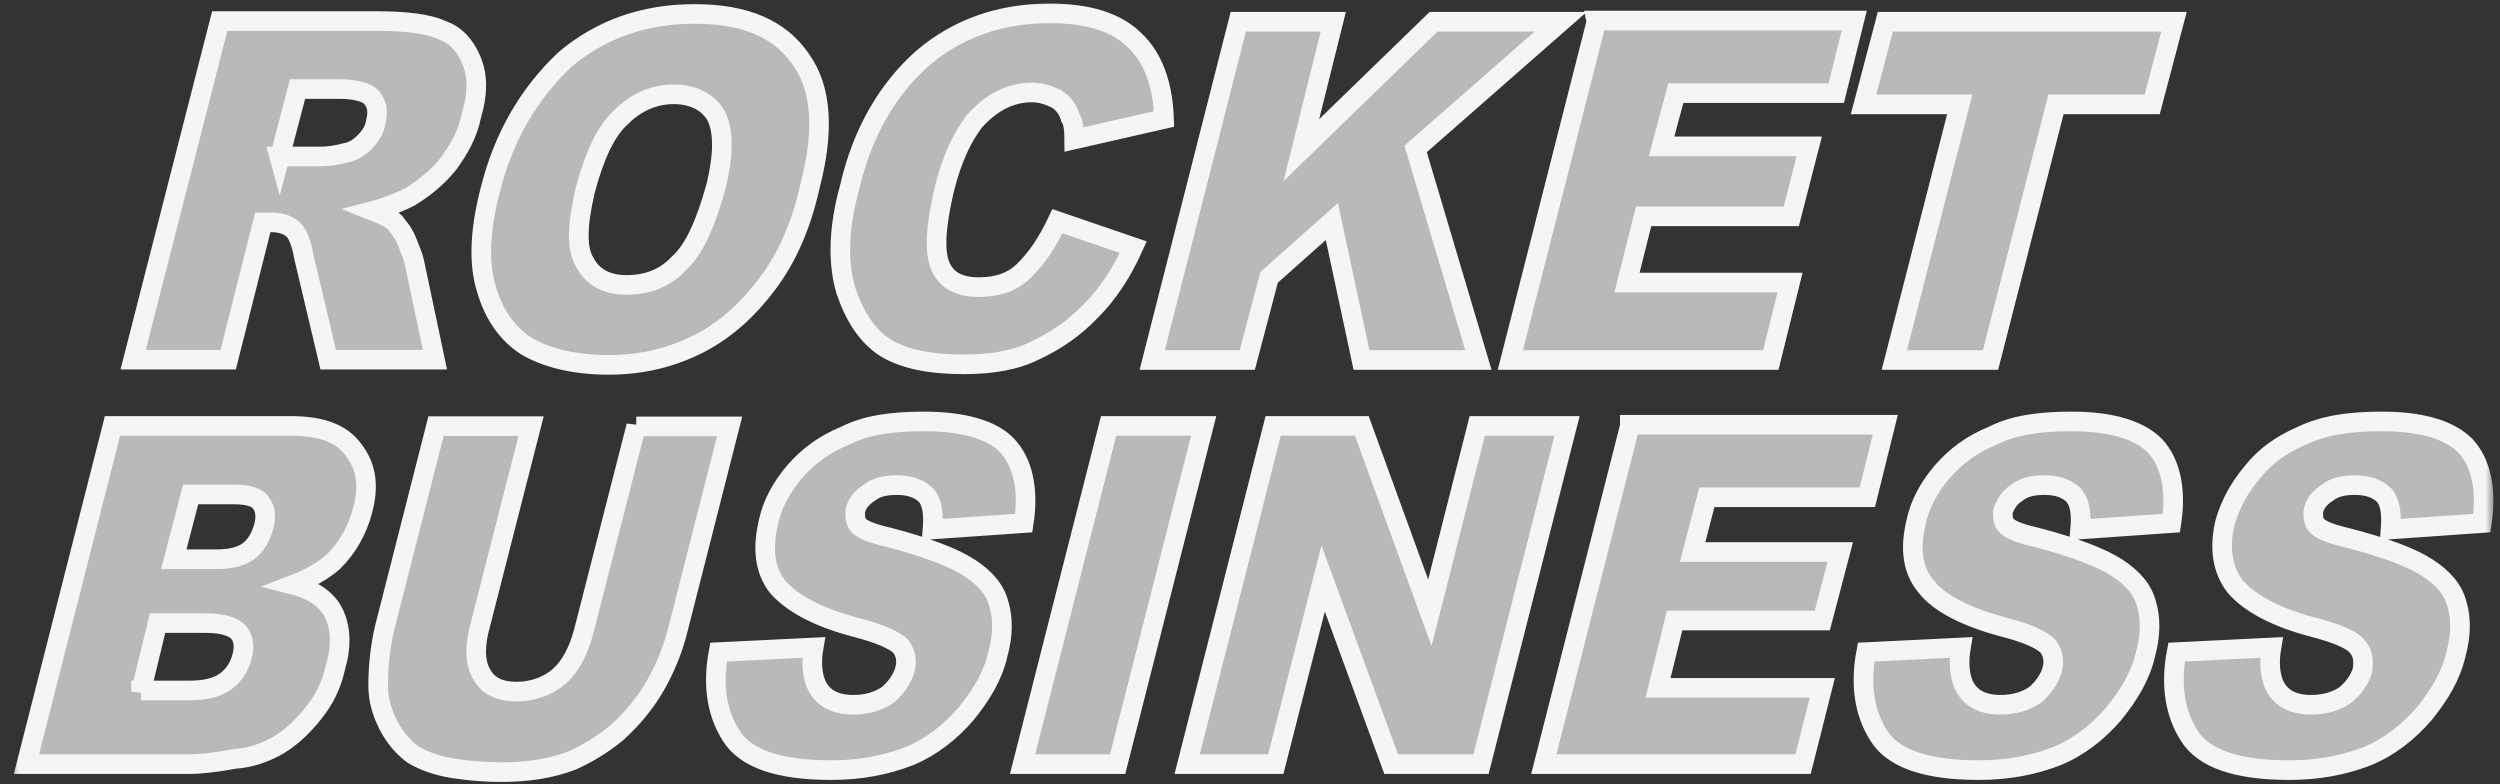
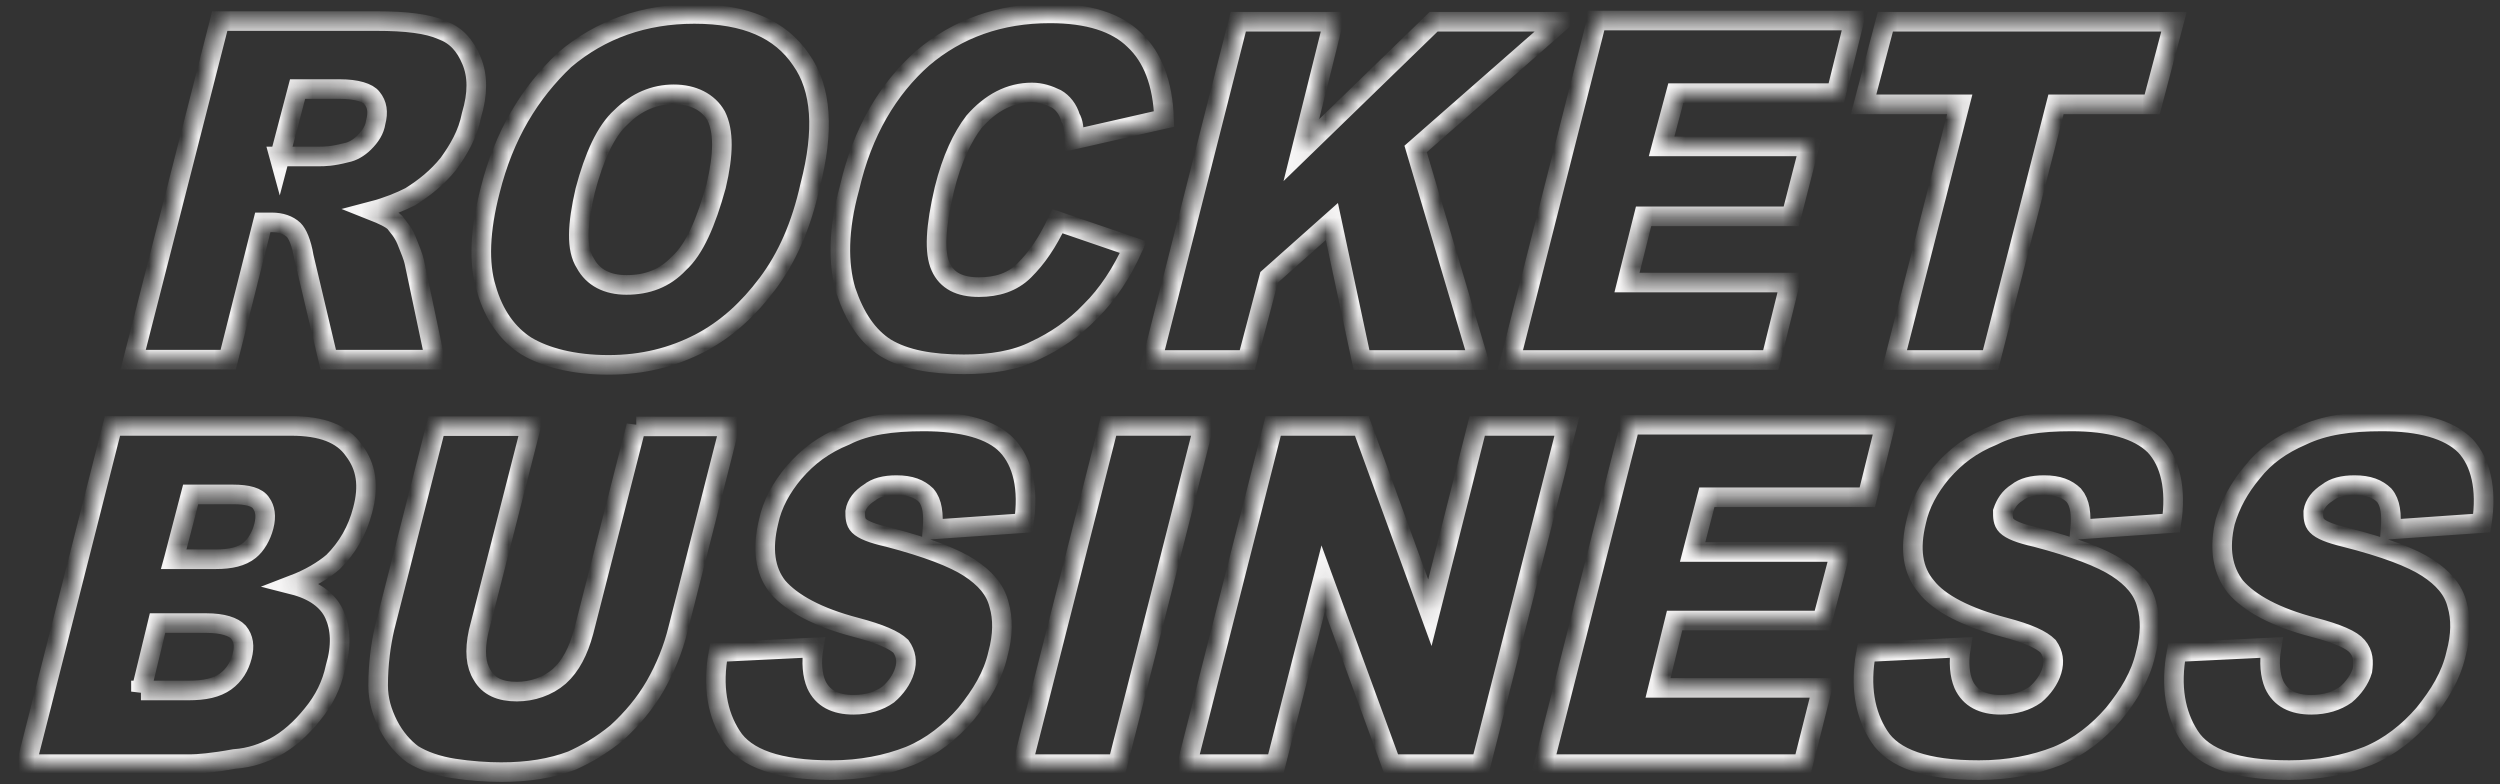
<svg xmlns="http://www.w3.org/2000/svg" width="153" height="48" viewBox="0 0 153 48" fill="none">
  <rect x="0" y="0" width="153" height="48" fill="#333333" stroke="none" />
  <mask id="path-1-outside-1_847_768" maskUnits="userSpaceOnUse" x="0.617" y="-0.182" width="152" height="49" fill="black">
-     <rect fill="white" x="0.617" y="-0.182" width="152" height="49" />
    <path fill-rule="evenodd" clip-rule="evenodd" d="M8.148 22.012H13.966L16.083 13.61H16.635C17.188 13.61 17.651 13.768 17.97 14.069C18.2 14.296 18.449 14.843 18.593 15.707L20.087 22.012H26.618L25.353 16.023C25.283 15.707 25.123 15.317 24.874 14.701C24.645 14.153 24.322 13.837 24.162 13.61C23.932 13.383 23.45 13.151 22.827 12.905C23.699 12.677 24.481 12.357 25.104 12.041C25.976 11.494 26.758 10.877 27.451 10.014C28.073 9.151 28.626 8.218 28.855 7.054C29.248 5.732 29.248 4.642 28.855 3.705C28.462 2.768 27.914 2.156 27.042 1.836C26.17 1.447 24.835 1.289 23.037 1.289H13.448L8.148 22.012ZM29.992 11.671C29.369 14.084 29.28 16.111 29.762 17.66C30.225 19.298 31.097 20.462 32.198 21.168C33.374 21.873 35.098 22.331 37.234 22.331C39.351 22.331 41.165 21.858 42.819 21.01C44.473 20.146 45.808 18.913 46.983 17.344C48.158 15.776 49.03 13.837 49.579 11.355C50.451 8.006 50.291 5.435 49.026 3.655C47.761 1.786 45.644 0.853 42.496 0.853C39.437 0.853 36.767 1.786 34.561 3.655C32.428 5.682 30.844 8.253 29.992 11.671ZM6.883 26.066L1.617 46.766H11.669C12.063 46.766 13.004 46.697 14.339 46.45C15.355 46.381 16.153 46.061 16.776 45.745C17.647 45.286 18.429 44.581 19.122 43.718C19.834 42.854 20.297 41.922 20.527 40.846C20.92 39.524 20.846 38.434 20.457 37.586C20.064 36.722 19.192 36.106 17.947 35.79C18.963 35.401 19.76 34.926 20.383 34.398C21.255 33.535 21.878 32.46 22.197 31.211C22.59 29.731 22.426 28.567 21.644 27.546C20.932 26.54 19.686 26.066 17.803 26.066H6.883ZM133.208 39.91C132.815 42.006 133.138 43.714 133.991 45.036C134.862 46.427 136.89 47.132 140.108 47.132C141.922 47.132 143.49 46.816 144.895 46.269C146.23 45.722 147.405 44.789 148.347 43.698C149.289 42.534 150.001 41.374 150.305 40.033C150.624 38.869 150.624 37.848 150.375 37.004C150.145 36.071 149.503 35.366 148.561 34.749C147.619 34.133 145.965 33.497 143.525 32.88C142.583 32.653 142.031 32.421 141.801 32.175C141.572 31.947 141.572 31.627 141.572 31.311C141.642 30.853 141.965 30.448 142.443 30.148C142.837 29.831 143.385 29.689 144.097 29.689C144.969 29.689 145.502 29.916 145.911 30.305C146.304 30.764 146.374 31.469 146.304 32.402L151.889 32.013C152.208 29.916 151.818 28.278 150.873 27.272C149.857 26.267 148.114 25.792 145.767 25.792C143.81 25.792 142.226 26.02 140.894 26.656C139.63 27.203 138.618 27.908 137.835 28.91C137.053 29.843 136.501 30.849 136.182 31.94C135.789 33.578 136.022 34.9 136.804 35.905C137.676 36.911 139.241 37.775 141.591 38.391C143.085 38.781 143.938 39.166 144.261 39.555C144.654 40.014 144.654 40.488 144.58 41.035C144.42 41.582 144.027 42.126 143.564 42.515C143.012 42.904 142.299 43.132 141.447 43.132C140.346 43.132 139.56 42.742 139.17 41.879C138.941 41.332 138.851 40.557 139.011 39.625L133.208 39.91ZM115.384 1.331L114.049 6.387H119.937L115.933 22.031H121.821L125.826 6.387H131.714L133.049 1.331H115.384ZM97.7 1.331L92.435 22.031H108.375L109.55 17.291H99.572L100.588 13.24H109.625L110.726 8.958H101.689L102.561 5.698H112.38L113.481 1.258H97.685L97.7 1.331ZM75.782 1.331L70.516 22.031H76.335L77.669 16.974L81.511 13.556L83.324 22.031H90.477L86.636 9.116L95.513 1.331H87.737L79.642 9.189L81.6 1.331H75.782ZM64.718 13.537C64.095 14.859 63.453 15.791 62.67 16.566C61.958 17.271 61.017 17.572 59.911 17.572C58.736 17.572 57.954 17.183 57.565 16.319C57.172 15.456 57.246 13.907 57.794 11.579C58.258 9.71 58.895 8.392 59.608 7.455C60.624 6.291 61.815 5.659 63.149 5.659C63.702 5.659 64.165 5.817 64.644 6.048C65.037 6.276 65.356 6.665 65.516 7.212C65.675 7.44 65.745 7.917 65.745 8.534L71.24 7.282C71.17 5.096 70.528 3.478 69.427 2.452C68.329 1.366 66.601 0.818 64.254 0.818C61.196 0.818 58.596 1.751 56.479 3.551C54.362 5.42 52.778 8.06 51.996 11.479C51.283 14.049 51.283 16.146 51.766 17.784C52.319 19.422 53.101 20.586 54.202 21.291C55.378 21.996 56.962 22.297 58.989 22.297C60.643 22.297 62.138 22.07 63.383 21.433C64.558 20.886 65.73 20.112 66.764 19.021C67.781 18.015 68.652 16.697 69.361 15.128L64.718 13.537ZM114.209 39.91C113.816 42.006 114.139 43.714 114.991 45.036C115.863 46.427 117.891 47.132 121.109 47.132C122.922 47.132 124.491 46.816 125.895 46.269C127.231 45.722 128.406 44.789 129.348 43.698C130.29 42.534 131.002 41.374 131.305 40.033C131.624 38.869 131.624 37.848 131.375 37.004C131.146 36.071 130.504 35.366 129.562 34.749C128.62 34.133 126.966 33.497 124.615 32.88C123.599 32.653 123.051 32.421 122.802 32.175C122.572 31.947 122.572 31.627 122.572 31.311C122.732 30.853 122.965 30.448 123.444 30.148C123.837 29.831 124.386 29.689 125.098 29.689C125.97 29.689 126.503 29.916 126.912 30.305C127.305 30.764 127.39 31.469 127.305 32.402L132.889 32.013C133.208 29.916 132.819 28.278 131.874 27.272C130.857 26.267 129.114 25.792 126.767 25.792C124.81 25.792 123.226 26.02 121.981 26.656C120.646 27.203 119.704 27.908 118.832 28.91C118.05 29.843 117.497 30.849 117.268 31.94C116.875 33.578 117.038 34.9 117.891 35.905C118.673 36.911 120.326 37.775 122.677 38.391C124.172 38.781 124.954 39.166 125.347 39.555C125.666 40.014 125.74 40.488 125.576 41.035C125.417 41.582 125.024 42.126 124.561 42.515C124.008 42.904 123.296 43.132 122.444 43.132C121.343 43.132 120.556 42.742 120.167 41.879C119.937 41.332 119.848 40.557 120.007 39.625L114.209 39.91ZM99.747 26.066L94.481 46.766H110.348L111.524 42.099H101.471L102.487 37.975H111.524L112.625 33.782H103.588L104.46 30.433H114.279L115.38 25.993H99.743V26.066H99.747ZM77.919 26.066L72.653 46.766H78.078L80.977 35.404L85.141 46.766H90.637L95.902 26.066H90.407L87.508 37.501L83.343 26.066H77.919ZM67.847 26.066L62.581 46.766H68.399L73.665 26.066H67.847ZM43.975 39.91C43.582 42.006 43.905 43.714 44.757 45.036C45.629 46.427 47.656 47.132 50.875 47.132C52.688 47.132 54.257 46.816 55.662 46.269C56.996 45.722 58.172 44.789 59.113 43.698C60.055 42.534 60.767 41.374 61.071 40.033C61.39 38.869 61.39 37.848 61.141 37.004C60.912 36.071 60.269 35.366 59.328 34.749C58.386 34.133 56.732 33.497 54.381 32.88C53.365 32.653 52.817 32.421 52.568 32.175C52.338 31.947 52.338 31.627 52.338 31.311C52.408 30.853 52.731 30.448 53.21 30.148C53.603 29.831 54.152 29.689 54.864 29.689C55.736 29.689 56.269 29.916 56.677 30.305C57.071 30.764 57.141 31.469 57.071 32.402L62.655 32.013C62.974 29.916 62.585 28.278 61.639 27.272C60.697 26.267 58.88 25.792 56.533 25.792C54.576 25.792 52.992 26.02 51.746 26.656C50.412 27.203 49.47 27.908 48.598 28.91C47.816 29.843 47.263 30.849 47.034 31.94C46.641 33.578 46.804 34.9 47.586 35.905C48.458 36.911 50.023 37.775 52.373 38.391C53.868 38.781 54.72 39.166 55.132 39.555C55.452 40.014 55.526 40.488 55.362 41.035C55.202 41.582 54.809 42.126 54.346 42.515C53.794 42.904 53.081 43.132 52.229 43.132C51.128 43.132 50.342 42.742 49.953 41.879C49.723 41.332 49.633 40.557 49.793 39.625L43.975 39.91ZM38.939 26.066L35.72 38.661C35.401 39.825 34.938 40.758 34.226 41.394C33.514 42.01 32.572 42.326 31.63 42.326C30.614 42.326 29.906 42.01 29.513 41.32C29.12 40.704 29.034 39.84 29.284 38.676L32.502 26.081H26.684L23.535 38.449C23.306 39.455 23.142 40.634 23.142 41.956C23.142 42.819 23.372 43.594 23.765 44.369C24.158 45.144 24.707 45.76 25.259 46.165C25.882 46.554 26.754 46.87 27.77 47.028C28.785 47.186 29.817 47.255 30.669 47.255C32.323 47.255 33.728 47.028 34.993 46.55C35.864 46.161 36.806 45.618 37.752 44.843C38.694 43.98 39.476 43.047 40.099 41.972C40.721 40.881 41.2 39.717 41.504 38.465L44.652 26.097H38.939V26.066ZM17.11 9.644L18.212 5.451H20.807C21.823 5.451 22.531 5.678 22.765 5.998C23.084 6.387 23.158 6.861 22.994 7.478C22.924 7.952 22.675 8.341 22.282 8.731C21.963 9.047 21.57 9.278 21.181 9.347C20.309 9.575 19.846 9.575 19.527 9.575H17.091L17.11 9.644ZM35.81 11.671C36.363 9.575 37.075 8.006 38.017 7.162C38.958 6.229 40.064 5.771 41.235 5.771C42.406 5.771 43.352 6.245 43.831 7.093C44.294 8.025 44.294 9.417 43.831 11.374C43.208 13.629 42.496 15.267 41.554 16.115C40.682 17.048 39.597 17.437 38.336 17.437C37.16 17.437 36.289 16.978 35.825 16.115C35.257 15.248 35.327 13.768 35.81 11.671ZM8.626 42.326L9.642 38.133H12.631C13.646 38.133 14.285 38.36 14.588 38.68C14.907 39.069 14.981 39.544 14.818 40.16C14.658 40.777 14.339 41.324 13.802 41.709C13.25 42.099 12.537 42.257 11.525 42.257H8.626V42.326ZM10.654 34.152L11.669 30.259H14.265C15.137 30.259 15.76 30.417 15.989 30.806C16.219 31.122 16.308 31.581 16.149 32.198C15.989 32.815 15.67 33.362 15.277 33.678C14.799 34.067 14.102 34.225 13.23 34.225H10.634L10.654 34.152Z" />
  </mask>
-   <path fill-rule="evenodd" clip-rule="evenodd" d="M8.148 22.012H13.966L16.083 13.61H16.635C17.188 13.61 17.651 13.768 17.97 14.069C18.2 14.296 18.449 14.843 18.593 15.707L20.087 22.012H26.618L25.353 16.023C25.283 15.707 25.123 15.317 24.874 14.701C24.645 14.153 24.322 13.837 24.162 13.61C23.932 13.383 23.45 13.151 22.827 12.905C23.699 12.677 24.481 12.357 25.104 12.041C25.976 11.494 26.758 10.877 27.451 10.014C28.073 9.151 28.626 8.218 28.855 7.054C29.248 5.732 29.248 4.642 28.855 3.705C28.462 2.768 27.914 2.156 27.042 1.836C26.17 1.447 24.835 1.289 23.037 1.289H13.448L8.148 22.012ZM29.992 11.671C29.369 14.084 29.28 16.111 29.762 17.66C30.225 19.298 31.097 20.462 32.198 21.168C33.374 21.873 35.098 22.331 37.234 22.331C39.351 22.331 41.165 21.858 42.819 21.01C44.473 20.146 45.808 18.913 46.983 17.344C48.158 15.776 49.03 13.837 49.579 11.355C50.451 8.006 50.291 5.435 49.026 3.655C47.761 1.786 45.644 0.853 42.496 0.853C39.437 0.853 36.767 1.786 34.561 3.655C32.428 5.682 30.844 8.253 29.992 11.671ZM6.883 26.066L1.617 46.766H11.669C12.063 46.766 13.004 46.697 14.339 46.45C15.355 46.381 16.153 46.061 16.776 45.745C17.647 45.286 18.429 44.581 19.122 43.718C19.834 42.854 20.297 41.922 20.527 40.846C20.92 39.524 20.846 38.434 20.457 37.586C20.064 36.722 19.192 36.106 17.947 35.79C18.963 35.401 19.76 34.926 20.383 34.398C21.255 33.535 21.878 32.46 22.197 31.211C22.59 29.731 22.426 28.567 21.644 27.546C20.932 26.54 19.686 26.066 17.803 26.066H6.883ZM133.208 39.91C132.815 42.006 133.138 43.714 133.991 45.036C134.862 46.427 136.89 47.132 140.108 47.132C141.922 47.132 143.49 46.816 144.895 46.269C146.23 45.722 147.405 44.789 148.347 43.698C149.289 42.534 150.001 41.374 150.305 40.033C150.624 38.869 150.624 37.848 150.375 37.004C150.145 36.071 149.503 35.366 148.561 34.749C147.619 34.133 145.965 33.497 143.525 32.88C142.583 32.653 142.031 32.421 141.801 32.175C141.572 31.947 141.572 31.627 141.572 31.311C141.642 30.853 141.965 30.448 142.443 30.148C142.837 29.831 143.385 29.689 144.097 29.689C144.969 29.689 145.502 29.916 145.911 30.305C146.304 30.764 146.374 31.469 146.304 32.402L151.889 32.013C152.208 29.916 151.818 28.278 150.873 27.272C149.857 26.267 148.114 25.792 145.767 25.792C143.81 25.792 142.226 26.02 140.894 26.656C139.63 27.203 138.618 27.908 137.835 28.91C137.053 29.843 136.501 30.849 136.182 31.94C135.789 33.578 136.022 34.9 136.804 35.905C137.676 36.911 139.241 37.775 141.591 38.391C143.085 38.781 143.938 39.166 144.261 39.555C144.654 40.014 144.654 40.488 144.58 41.035C144.42 41.582 144.027 42.126 143.564 42.515C143.012 42.904 142.299 43.132 141.447 43.132C140.346 43.132 139.56 42.742 139.17 41.879C138.941 41.332 138.851 40.557 139.011 39.625L133.208 39.91ZM115.384 1.331L114.049 6.387H119.937L115.933 22.031H121.821L125.826 6.387H131.714L133.049 1.331H115.384ZM97.7 1.331L92.435 22.031H108.375L109.55 17.291H99.572L100.588 13.24H109.625L110.726 8.958H101.689L102.561 5.698H112.38L113.481 1.258H97.685L97.7 1.331ZM75.782 1.331L70.516 22.031H76.335L77.669 16.974L81.511 13.556L83.324 22.031H90.477L86.636 9.116L95.513 1.331H87.737L79.642 9.189L81.6 1.331H75.782ZM64.718 13.537C64.095 14.859 63.453 15.791 62.67 16.566C61.958 17.271 61.017 17.572 59.911 17.572C58.736 17.572 57.954 17.183 57.565 16.319C57.172 15.456 57.246 13.907 57.794 11.579C58.258 9.71 58.895 8.392 59.608 7.455C60.624 6.291 61.815 5.659 63.149 5.659C63.702 5.659 64.165 5.817 64.644 6.048C65.037 6.276 65.356 6.665 65.516 7.212C65.675 7.44 65.745 7.917 65.745 8.534L71.24 7.282C71.17 5.096 70.528 3.478 69.427 2.452C68.329 1.366 66.601 0.818 64.254 0.818C61.196 0.818 58.596 1.751 56.479 3.551C54.362 5.42 52.778 8.06 51.996 11.479C51.283 14.049 51.283 16.146 51.766 17.784C52.319 19.422 53.101 20.586 54.202 21.291C55.378 21.996 56.962 22.297 58.989 22.297C60.643 22.297 62.138 22.07 63.383 21.433C64.558 20.886 65.73 20.112 66.764 19.021C67.781 18.015 68.652 16.697 69.361 15.128L64.718 13.537ZM114.209 39.91C113.816 42.006 114.139 43.714 114.991 45.036C115.863 46.427 117.891 47.132 121.109 47.132C122.922 47.132 124.491 46.816 125.895 46.269C127.231 45.722 128.406 44.789 129.348 43.698C130.29 42.534 131.002 41.374 131.305 40.033C131.624 38.869 131.624 37.848 131.375 37.004C131.146 36.071 130.504 35.366 129.562 34.749C128.62 34.133 126.966 33.497 124.615 32.88C123.599 32.653 123.051 32.421 122.802 32.175C122.572 31.947 122.572 31.627 122.572 31.311C122.732 30.853 122.965 30.448 123.444 30.148C123.837 29.831 124.386 29.689 125.098 29.689C125.97 29.689 126.503 29.916 126.912 30.305C127.305 30.764 127.39 31.469 127.305 32.402L132.889 32.013C133.208 29.916 132.819 28.278 131.874 27.272C130.857 26.267 129.114 25.792 126.767 25.792C124.81 25.792 123.226 26.02 121.981 26.656C120.646 27.203 119.704 27.908 118.832 28.91C118.05 29.843 117.497 30.849 117.268 31.94C116.875 33.578 117.038 34.9 117.891 35.905C118.673 36.911 120.326 37.775 122.677 38.391C124.172 38.781 124.954 39.166 125.347 39.555C125.666 40.014 125.74 40.488 125.576 41.035C125.417 41.582 125.024 42.126 124.561 42.515C124.008 42.904 123.296 43.132 122.444 43.132C121.343 43.132 120.556 42.742 120.167 41.879C119.937 41.332 119.848 40.557 120.007 39.625L114.209 39.91ZM99.747 26.066L94.481 46.766H110.348L111.524 42.099H101.471L102.487 37.975H111.524L112.625 33.782H103.588L104.46 30.433H114.279L115.38 25.993H99.743V26.066H99.747ZM77.919 26.066L72.653 46.766H78.078L80.977 35.404L85.141 46.766H90.637L95.902 26.066H90.407L87.508 37.501L83.343 26.066H77.919ZM67.847 26.066L62.581 46.766H68.399L73.665 26.066H67.847ZM43.975 39.91C43.582 42.006 43.905 43.714 44.757 45.036C45.629 46.427 47.656 47.132 50.875 47.132C52.688 47.132 54.257 46.816 55.662 46.269C56.996 45.722 58.172 44.789 59.113 43.698C60.055 42.534 60.767 41.374 61.071 40.033C61.39 38.869 61.39 37.848 61.141 37.004C60.912 36.071 60.269 35.366 59.328 34.749C58.386 34.133 56.732 33.497 54.381 32.88C53.365 32.653 52.817 32.421 52.568 32.175C52.338 31.947 52.338 31.627 52.338 31.311C52.408 30.853 52.731 30.448 53.21 30.148C53.603 29.831 54.152 29.689 54.864 29.689C55.736 29.689 56.269 29.916 56.677 30.305C57.071 30.764 57.141 31.469 57.071 32.402L62.655 32.013C62.974 29.916 62.585 28.278 61.639 27.272C60.697 26.267 58.88 25.792 56.533 25.792C54.576 25.792 52.992 26.02 51.746 26.656C50.412 27.203 49.47 27.908 48.598 28.91C47.816 29.843 47.263 30.849 47.034 31.94C46.641 33.578 46.804 34.9 47.586 35.905C48.458 36.911 50.023 37.775 52.373 38.391C53.868 38.781 54.72 39.166 55.132 39.555C55.452 40.014 55.526 40.488 55.362 41.035C55.202 41.582 54.809 42.126 54.346 42.515C53.794 42.904 53.081 43.132 52.229 43.132C51.128 43.132 50.342 42.742 49.953 41.879C49.723 41.332 49.633 40.557 49.793 39.625L43.975 39.91ZM38.939 26.066L35.72 38.661C35.401 39.825 34.938 40.758 34.226 41.394C33.514 42.01 32.572 42.326 31.63 42.326C30.614 42.326 29.906 42.01 29.513 41.32C29.12 40.704 29.034 39.84 29.284 38.676L32.502 26.081H26.684L23.535 38.449C23.306 39.455 23.142 40.634 23.142 41.956C23.142 42.819 23.372 43.594 23.765 44.369C24.158 45.144 24.707 45.76 25.259 46.165C25.882 46.554 26.754 46.87 27.77 47.028C28.785 47.186 29.817 47.255 30.669 47.255C32.323 47.255 33.728 47.028 34.993 46.55C35.864 46.161 36.806 45.618 37.752 44.843C38.694 43.98 39.476 43.047 40.099 41.972C40.721 40.881 41.2 39.717 41.504 38.465L44.652 26.097H38.939V26.066ZM17.11 9.644L18.212 5.451H20.807C21.823 5.451 22.531 5.678 22.765 5.998C23.084 6.387 23.158 6.861 22.994 7.478C22.924 7.952 22.675 8.341 22.282 8.731C21.963 9.047 21.57 9.278 21.181 9.347C20.309 9.575 19.846 9.575 19.527 9.575H17.091L17.11 9.644ZM35.81 11.671C36.363 9.575 37.075 8.006 38.017 7.162C38.958 6.229 40.064 5.771 41.235 5.771C42.406 5.771 43.352 6.245 43.831 7.093C44.294 8.025 44.294 9.417 43.831 11.374C43.208 13.629 42.496 15.267 41.554 16.115C40.682 17.048 39.597 17.437 38.336 17.437C37.16 17.437 36.289 16.978 35.825 16.115C35.257 15.248 35.327 13.768 35.81 11.671ZM8.626 42.326L9.642 38.133H12.631C13.646 38.133 14.285 38.36 14.588 38.68C14.907 39.069 14.981 39.544 14.818 40.16C14.658 40.777 14.339 41.324 13.802 41.709C13.25 42.099 12.537 42.257 11.525 42.257H8.626V42.326ZM10.654 34.152L11.669 30.259H14.265C15.137 30.259 15.76 30.417 15.989 30.806C16.219 31.122 16.308 31.581 16.149 32.198C15.989 32.815 15.67 33.362 15.277 33.678C14.799 34.067 14.102 34.225 13.23 34.225H10.634L10.654 34.152Z" fill="#B9B9B9" />
  <path fill-rule="evenodd" clip-rule="evenodd" d="M8.148 22.012H13.966L16.083 13.61H16.635C17.188 13.61 17.651 13.768 17.97 14.069C18.2 14.296 18.449 14.843 18.593 15.707L20.087 22.012H26.618L25.353 16.023C25.283 15.707 25.123 15.317 24.874 14.701C24.645 14.153 24.322 13.837 24.162 13.61C23.932 13.383 23.45 13.151 22.827 12.905C23.699 12.677 24.481 12.357 25.104 12.041C25.976 11.494 26.758 10.877 27.451 10.014C28.073 9.151 28.626 8.218 28.855 7.054C29.248 5.732 29.248 4.642 28.855 3.705C28.462 2.768 27.914 2.156 27.042 1.836C26.17 1.447 24.835 1.289 23.037 1.289H13.448L8.148 22.012ZM29.992 11.671C29.369 14.084 29.28 16.111 29.762 17.66C30.225 19.298 31.097 20.462 32.198 21.168C33.374 21.873 35.098 22.331 37.234 22.331C39.351 22.331 41.165 21.858 42.819 21.01C44.473 20.146 45.808 18.913 46.983 17.344C48.158 15.776 49.03 13.837 49.579 11.355C50.451 8.006 50.291 5.435 49.026 3.655C47.761 1.786 45.644 0.853 42.496 0.853C39.437 0.853 36.767 1.786 34.561 3.655C32.428 5.682 30.844 8.253 29.992 11.671ZM6.883 26.066L1.617 46.766H11.669C12.063 46.766 13.004 46.697 14.339 46.45C15.355 46.381 16.153 46.061 16.776 45.745C17.647 45.286 18.429 44.581 19.122 43.718C19.834 42.854 20.297 41.922 20.527 40.846C20.92 39.524 20.846 38.434 20.457 37.586C20.064 36.722 19.192 36.106 17.947 35.79C18.963 35.401 19.76 34.926 20.383 34.398C21.255 33.535 21.878 32.46 22.197 31.211C22.59 29.731 22.426 28.567 21.644 27.546C20.932 26.54 19.686 26.066 17.803 26.066H6.883ZM133.208 39.91C132.815 42.006 133.138 43.714 133.991 45.036C134.862 46.427 136.89 47.132 140.108 47.132C141.922 47.132 143.49 46.816 144.895 46.269C146.23 45.722 147.405 44.789 148.347 43.698C149.289 42.534 150.001 41.374 150.305 40.033C150.624 38.869 150.624 37.848 150.375 37.004C150.145 36.071 149.503 35.366 148.561 34.749C147.619 34.133 145.965 33.497 143.525 32.88C142.583 32.653 142.031 32.421 141.801 32.175C141.572 31.947 141.572 31.627 141.572 31.311C141.642 30.853 141.965 30.448 142.443 30.148C142.837 29.831 143.385 29.689 144.097 29.689C144.969 29.689 145.502 29.916 145.911 30.305C146.304 30.764 146.374 31.469 146.304 32.402L151.889 32.013C152.208 29.916 151.818 28.278 150.873 27.272C149.857 26.267 148.114 25.792 145.767 25.792C143.81 25.792 142.226 26.02 140.894 26.656C139.63 27.203 138.618 27.908 137.835 28.91C137.053 29.843 136.501 30.849 136.182 31.94C135.789 33.578 136.022 34.9 136.804 35.905C137.676 36.911 139.241 37.775 141.591 38.391C143.085 38.781 143.938 39.166 144.261 39.555C144.654 40.014 144.654 40.488 144.58 41.035C144.42 41.582 144.027 42.126 143.564 42.515C143.012 42.904 142.299 43.132 141.447 43.132C140.346 43.132 139.56 42.742 139.17 41.879C138.941 41.332 138.851 40.557 139.011 39.625L133.208 39.91ZM115.384 1.331L114.049 6.387H119.937L115.933 22.031H121.821L125.826 6.387H131.714L133.049 1.331H115.384ZM97.7 1.331L92.435 22.031H108.375L109.55 17.291H99.572L100.588 13.24H109.625L110.726 8.958H101.689L102.561 5.698H112.38L113.481 1.258H97.685L97.7 1.331ZM75.782 1.331L70.516 22.031H76.335L77.669 16.974L81.511 13.556L83.324 22.031H90.477L86.636 9.116L95.513 1.331H87.737L79.642 9.189L81.6 1.331H75.782ZM64.718 13.537C64.095 14.859 63.453 15.791 62.67 16.566C61.958 17.271 61.017 17.572 59.911 17.572C58.736 17.572 57.954 17.183 57.565 16.319C57.172 15.456 57.246 13.907 57.794 11.579C58.258 9.71 58.895 8.392 59.608 7.455C60.624 6.291 61.815 5.659 63.149 5.659C63.702 5.659 64.165 5.817 64.644 6.048C65.037 6.276 65.356 6.665 65.516 7.212C65.675 7.44 65.745 7.917 65.745 8.534L71.24 7.282C71.17 5.096 70.528 3.478 69.427 2.452C68.329 1.366 66.601 0.818 64.254 0.818C61.196 0.818 58.596 1.751 56.479 3.551C54.362 5.42 52.778 8.06 51.996 11.479C51.283 14.049 51.283 16.146 51.766 17.784C52.319 19.422 53.101 20.586 54.202 21.291C55.378 21.996 56.962 22.297 58.989 22.297C60.643 22.297 62.138 22.07 63.383 21.433C64.558 20.886 65.73 20.112 66.764 19.021C67.781 18.015 68.652 16.697 69.361 15.128L64.718 13.537ZM114.209 39.91C113.816 42.006 114.139 43.714 114.991 45.036C115.863 46.427 117.891 47.132 121.109 47.132C122.922 47.132 124.491 46.816 125.895 46.269C127.231 45.722 128.406 44.789 129.348 43.698C130.29 42.534 131.002 41.374 131.305 40.033C131.624 38.869 131.624 37.848 131.375 37.004C131.146 36.071 130.504 35.366 129.562 34.749C128.62 34.133 126.966 33.497 124.615 32.88C123.599 32.653 123.051 32.421 122.802 32.175C122.572 31.947 122.572 31.627 122.572 31.311C122.732 30.853 122.965 30.448 123.444 30.148C123.837 29.831 124.386 29.689 125.098 29.689C125.97 29.689 126.503 29.916 126.912 30.305C127.305 30.764 127.39 31.469 127.305 32.402L132.889 32.013C133.208 29.916 132.819 28.278 131.874 27.272C130.857 26.267 129.114 25.792 126.767 25.792C124.81 25.792 123.226 26.02 121.981 26.656C120.646 27.203 119.704 27.908 118.832 28.91C118.05 29.843 117.497 30.849 117.268 31.94C116.875 33.578 117.038 34.9 117.891 35.905C118.673 36.911 120.326 37.775 122.677 38.391C124.172 38.781 124.954 39.166 125.347 39.555C125.666 40.014 125.74 40.488 125.576 41.035C125.417 41.582 125.024 42.126 124.561 42.515C124.008 42.904 123.296 43.132 122.444 43.132C121.343 43.132 120.556 42.742 120.167 41.879C119.937 41.332 119.848 40.557 120.007 39.625L114.209 39.91ZM99.747 26.066L94.481 46.766H110.348L111.524 42.099H101.471L102.487 37.975H111.524L112.625 33.782H103.588L104.46 30.433H114.279L115.38 25.993H99.743V26.066H99.747ZM77.919 26.066L72.653 46.766H78.078L80.977 35.404L85.141 46.766H90.637L95.902 26.066H90.407L87.508 37.501L83.343 26.066H77.919ZM67.847 26.066L62.581 46.766H68.399L73.665 26.066H67.847ZM43.975 39.91C43.582 42.006 43.905 43.714 44.757 45.036C45.629 46.427 47.656 47.132 50.875 47.132C52.688 47.132 54.257 46.816 55.662 46.269C56.996 45.722 58.172 44.789 59.113 43.698C60.055 42.534 60.767 41.374 61.071 40.033C61.39 38.869 61.39 37.848 61.141 37.004C60.912 36.071 60.269 35.366 59.328 34.749C58.386 34.133 56.732 33.497 54.381 32.88C53.365 32.653 52.817 32.421 52.568 32.175C52.338 31.947 52.338 31.627 52.338 31.311C52.408 30.853 52.731 30.448 53.21 30.148C53.603 29.831 54.152 29.689 54.864 29.689C55.736 29.689 56.269 29.916 56.677 30.305C57.071 30.764 57.141 31.469 57.071 32.402L62.655 32.013C62.974 29.916 62.585 28.278 61.639 27.272C60.697 26.267 58.88 25.792 56.533 25.792C54.576 25.792 52.992 26.02 51.746 26.656C50.412 27.203 49.47 27.908 48.598 28.91C47.816 29.843 47.263 30.849 47.034 31.94C46.641 33.578 46.804 34.9 47.586 35.905C48.458 36.911 50.023 37.775 52.373 38.391C53.868 38.781 54.72 39.166 55.132 39.555C55.452 40.014 55.526 40.488 55.362 41.035C55.202 41.582 54.809 42.126 54.346 42.515C53.794 42.904 53.081 43.132 52.229 43.132C51.128 43.132 50.342 42.742 49.953 41.879C49.723 41.332 49.633 40.557 49.793 39.625L43.975 39.91ZM38.939 26.066L35.72 38.661C35.401 39.825 34.938 40.758 34.226 41.394C33.514 42.01 32.572 42.326 31.63 42.326C30.614 42.326 29.906 42.01 29.513 41.32C29.12 40.704 29.034 39.84 29.284 38.676L32.502 26.081H26.684L23.535 38.449C23.306 39.455 23.142 40.634 23.142 41.956C23.142 42.819 23.372 43.594 23.765 44.369C24.158 45.144 24.707 45.76 25.259 46.165C25.882 46.554 26.754 46.87 27.77 47.028C28.785 47.186 29.817 47.255 30.669 47.255C32.323 47.255 33.728 47.028 34.993 46.55C35.864 46.161 36.806 45.618 37.752 44.843C38.694 43.98 39.476 43.047 40.099 41.972C40.721 40.881 41.2 39.717 41.504 38.465L44.652 26.097H38.939V26.066ZM17.11 9.644L18.212 5.451H20.807C21.823 5.451 22.531 5.678 22.765 5.998C23.084 6.387 23.158 6.861 22.994 7.478C22.924 7.952 22.675 8.341 22.282 8.731C21.963 9.047 21.57 9.278 21.181 9.347C20.309 9.575 19.846 9.575 19.527 9.575H17.091L17.11 9.644ZM35.81 11.671C36.363 9.575 37.075 8.006 38.017 7.162C38.958 6.229 40.064 5.771 41.235 5.771C42.406 5.771 43.352 6.245 43.831 7.093C44.294 8.025 44.294 9.417 43.831 11.374C43.208 13.629 42.496 15.267 41.554 16.115C40.682 17.048 39.597 17.437 38.336 17.437C37.16 17.437 36.289 16.978 35.825 16.115C35.257 15.248 35.327 13.768 35.81 11.671ZM8.626 42.326L9.642 38.133H12.631C13.646 38.133 14.285 38.36 14.588 38.68C14.907 39.069 14.981 39.544 14.818 40.16C14.658 40.777 14.339 41.324 13.802 41.709C13.25 42.099 12.537 42.257 11.525 42.257H8.626V42.326ZM10.654 34.152L11.669 30.259H14.265C15.137 30.259 15.76 30.417 15.989 30.806C16.219 31.122 16.308 31.581 16.149 32.198C15.989 32.815 15.67 33.362 15.277 33.678C14.799 34.067 14.102 34.225 13.23 34.225H10.634L10.654 34.152Z" stroke="#F6F5F5" stroke-width="1.2" mask="url(#path-1-outside-1_847_768)" />
</svg>